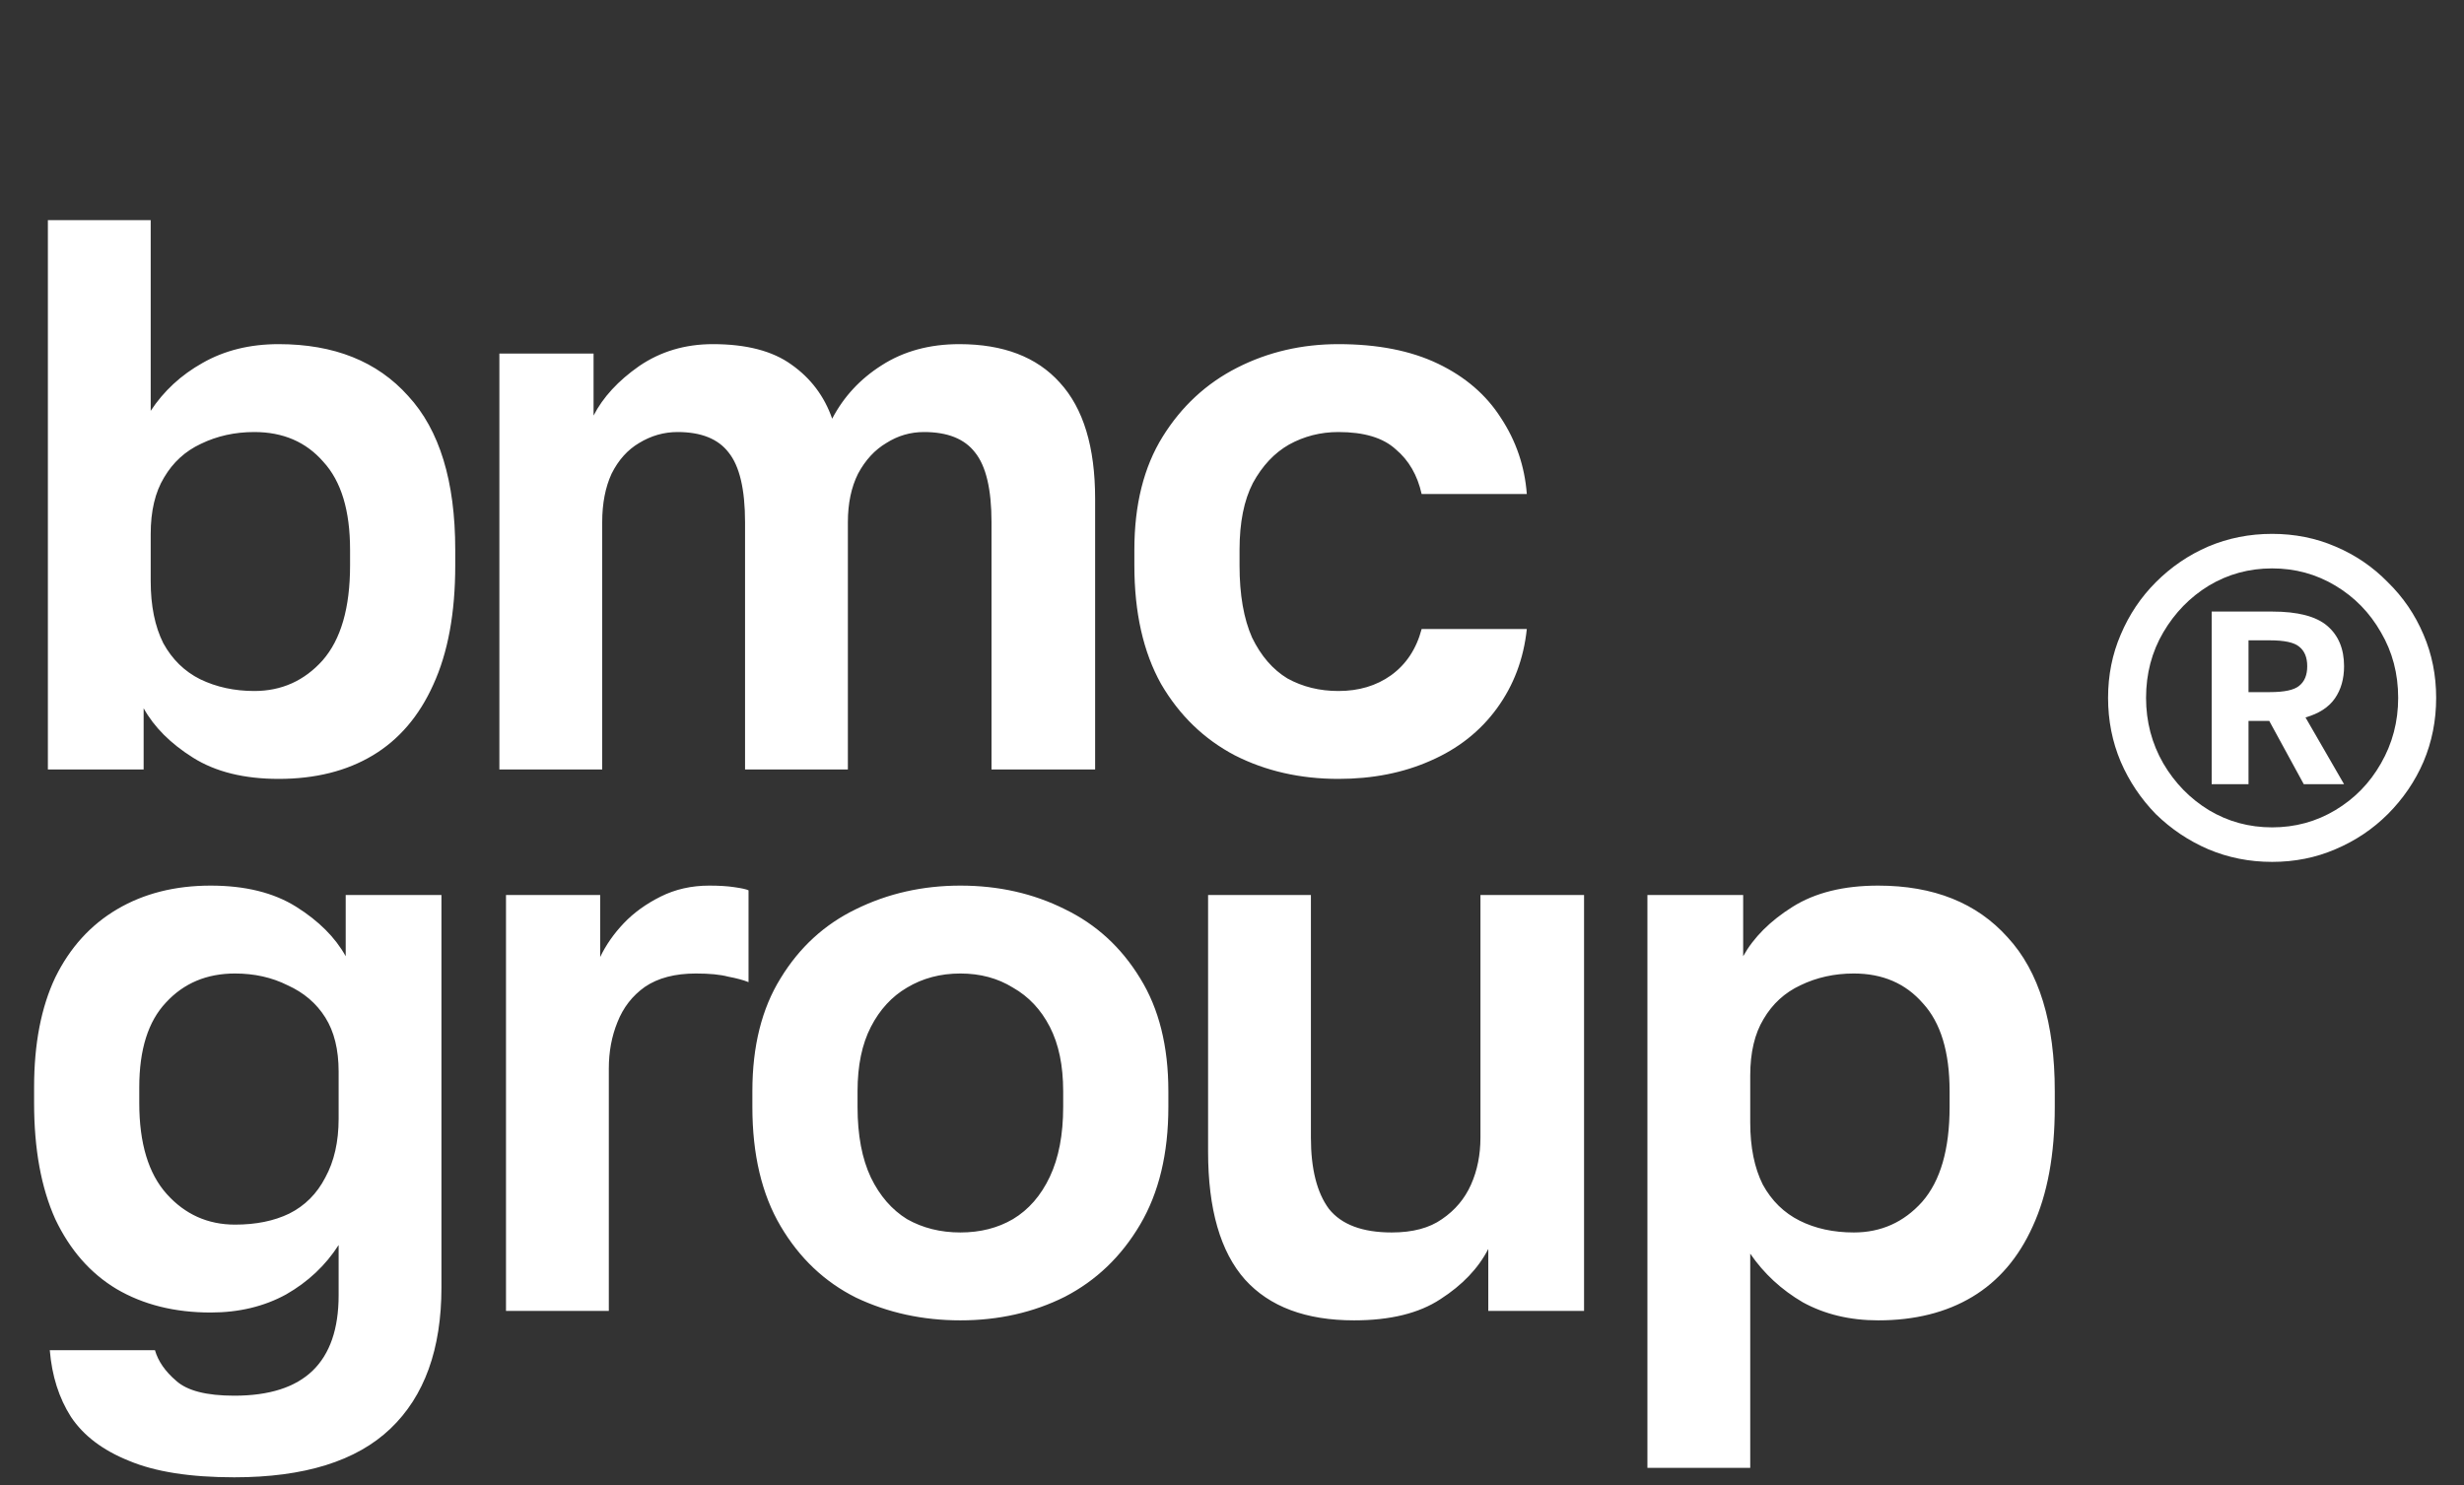
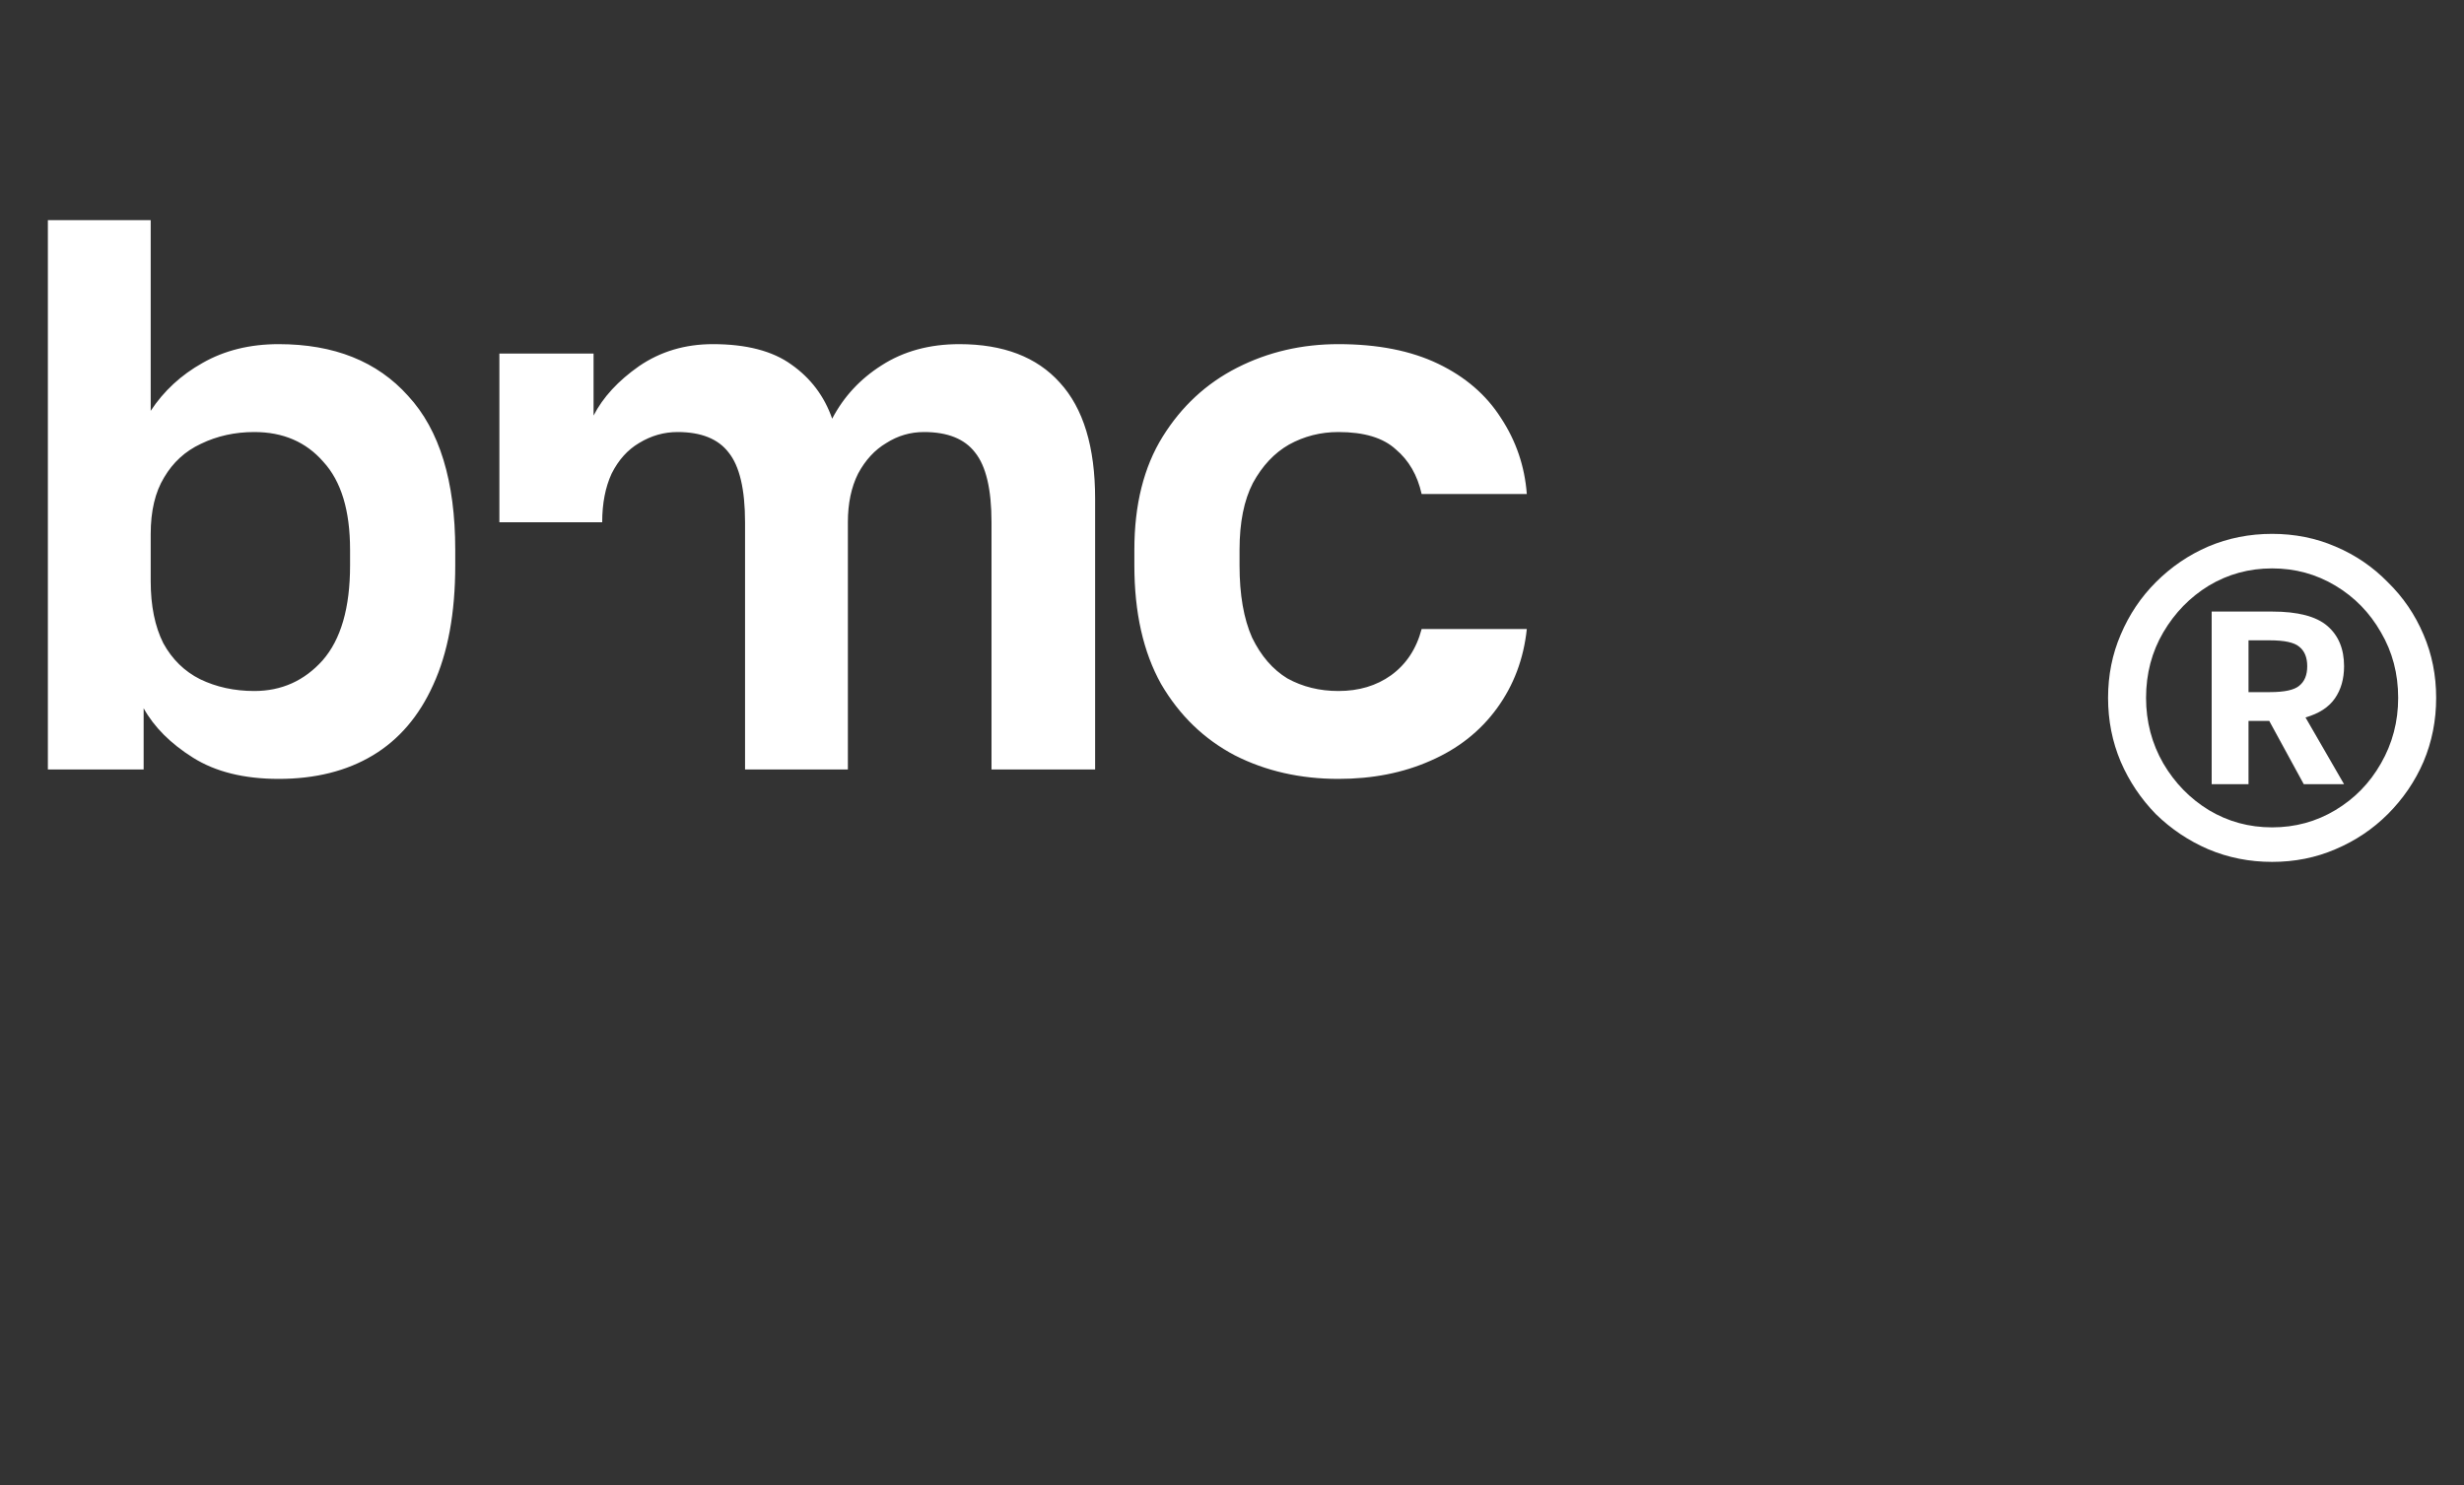
<svg xmlns="http://www.w3.org/2000/svg" width="413" height="249" viewBox="0 0 413 249" fill="none">
  <rect x="0" y="0" width="413" height="249" fill="#333333" stroke="none" />
-   <path d="M46.704 130.579C40.915 130.579 36.135 129.395 32.364 127.027C28.592 124.659 25.83 121.896 24.076 118.738V129H8.025V36.908H25.259V68.877C27.452 65.544 30.346 62.869 33.942 60.852C37.626 58.747 41.88 57.694 46.704 57.694C56.001 57.694 63.236 60.589 68.411 66.377C73.674 72.078 76.305 80.674 76.305 92.163V94.794C76.305 102.776 75.077 109.441 72.621 114.792C70.253 120.054 66.876 124.001 62.491 126.632C58.106 129.263 52.843 130.579 46.704 130.579ZM42.625 115.844C47.186 115.844 51.001 114.134 54.071 110.713C57.141 107.205 58.676 101.899 58.676 94.794V92.163C58.676 85.585 57.185 80.674 54.203 77.428C51.308 74.096 47.449 72.429 42.625 72.429C39.38 72.429 36.398 73.087 33.679 74.403C31.048 75.63 28.987 77.516 27.496 80.06C26.005 82.516 25.259 85.673 25.259 89.532V97.426C25.259 101.548 25.961 105.012 27.364 107.819C28.855 110.538 30.917 112.555 33.548 113.871C36.267 115.186 39.292 115.844 42.625 115.844ZM83.703 129V59.273H99.49V69.666C101.069 66.597 103.612 63.834 107.121 61.378C110.717 58.922 114.839 57.694 119.487 57.694C125.1 57.694 129.486 58.835 132.643 61.115C135.888 63.395 138.169 66.421 139.484 70.193C141.414 66.509 144.177 63.527 147.773 61.247C151.456 58.879 155.798 57.694 160.797 57.694C168.164 57.694 173.778 59.843 177.637 64.141C181.583 68.439 183.557 74.929 183.557 83.612V129H166.191V87.559C166.191 82.033 165.27 78.13 163.428 75.85C161.674 73.569 158.824 72.429 154.877 72.429C152.596 72.429 150.491 73.043 148.562 74.271C146.632 75.411 145.054 77.122 143.826 79.402C142.686 81.682 142.115 84.401 142.115 87.559V129H124.881V87.559C124.881 82.033 123.96 78.13 122.118 75.85C120.364 73.569 117.514 72.429 113.567 72.429C111.287 72.429 109.138 73.043 107.121 74.271C105.191 75.411 103.656 77.122 102.516 79.402C101.463 81.682 100.937 84.401 100.937 87.559V129H83.703ZM224.34 130.579C217.938 130.579 212.149 129.263 206.974 126.632C201.8 123.913 197.678 119.922 194.608 114.66C191.626 109.31 190.135 102.688 190.135 94.794V92.163C190.135 84.621 191.714 78.306 194.871 73.219C198.028 68.132 202.194 64.272 207.369 61.641C212.544 59.01 218.201 57.694 224.34 57.694C230.918 57.694 236.488 58.791 241.048 60.983C245.609 63.176 249.117 66.202 251.573 70.061C254.117 73.92 255.564 78.174 255.915 82.823H238.286C237.584 79.665 236.137 77.165 233.944 75.324C231.839 73.394 228.638 72.429 224.34 72.429C221.358 72.429 218.596 73.131 216.052 74.534C213.596 75.938 211.579 78.086 210 80.981C208.509 83.875 207.764 87.603 207.764 92.163V94.794C207.764 99.706 208.465 103.741 209.869 106.898C211.36 109.968 213.333 112.248 215.789 113.739C218.332 115.142 221.183 115.844 224.34 115.844C227.761 115.844 230.699 114.967 233.155 113.213C235.698 111.371 237.409 108.784 238.286 105.451H255.915C255.389 110.45 253.722 114.879 250.915 118.738C248.109 122.597 244.381 125.536 239.733 127.553C235.172 129.57 230.041 130.579 224.34 130.579Z" fill="white" />
-   <path d="M39.262 247.666C31.894 247.666 26.018 246.745 21.633 244.903C17.247 243.149 14.002 240.693 11.897 237.536C9.88 234.379 8.696 230.651 8.345 226.353H25.974C26.5 228.195 27.684 229.906 29.526 231.484C31.368 233.151 34.613 233.984 39.262 233.984C45.138 233.984 49.523 232.581 52.418 229.774C55.312 226.967 56.759 222.757 56.759 217.144V208.724C54.566 212.145 51.628 214.908 47.945 217.013C44.261 219.03 40.051 220.039 35.315 220.039C29.263 220.039 24.001 218.723 19.528 216.092C15.142 213.461 11.722 209.558 9.266 204.383C6.898 199.12 5.714 192.63 5.714 184.912V182.281C5.714 175.001 6.898 168.862 9.266 163.862C11.722 158.863 15.186 155.048 19.659 152.417C24.132 149.786 29.351 148.47 35.315 148.47C41.104 148.47 45.884 149.654 49.655 152.022C53.426 154.39 56.189 157.153 57.943 160.31V150.049H73.993V215.829C73.993 226.178 71.143 234.072 65.442 239.509C59.741 244.947 51.014 247.666 39.262 247.666ZM39.393 205.304C42.902 205.304 45.927 204.69 48.471 203.462C51.102 202.146 53.119 200.129 54.523 197.41C56.014 194.691 56.759 191.402 56.759 187.543V179.65C56.759 175.966 56.014 172.94 54.523 170.572C53.032 168.204 50.927 166.406 48.208 165.178C45.577 163.862 42.638 163.205 39.393 163.205C34.657 163.205 30.798 164.827 27.816 168.072C24.834 171.23 23.343 175.966 23.343 182.281V184.912C23.343 191.665 24.878 196.752 27.948 200.173C31.017 203.594 34.833 205.304 39.393 205.304ZM84.812 219.775V150.049H100.599V160.442C101.564 158.425 102.88 156.539 104.546 154.785C106.213 153.031 108.274 151.54 110.73 150.312C113.185 149.084 115.904 148.47 118.886 148.47C120.553 148.47 121.956 148.558 123.096 148.733C124.324 148.908 125.113 149.084 125.464 149.259V164.652C124.587 164.301 123.447 163.994 122.044 163.731C120.728 163.38 118.93 163.205 116.65 163.205C113.142 163.205 110.291 163.95 108.098 165.441C105.993 166.932 104.459 168.906 103.494 171.361C102.529 173.729 102.047 176.317 102.047 179.123V219.775H84.812ZM160.97 221.354C154.655 221.354 148.823 220.082 143.473 217.539C138.21 214.908 134 210.917 130.843 205.567C127.685 200.217 126.107 193.551 126.107 185.57V182.939C126.107 175.396 127.685 169.081 130.843 163.994C134 158.819 138.21 154.96 143.473 152.417C148.823 149.786 154.655 148.47 160.97 148.47C167.373 148.47 173.205 149.786 178.467 152.417C183.73 154.96 187.94 158.819 191.097 163.994C194.255 169.081 195.833 175.396 195.833 182.939V185.57C195.833 193.376 194.255 199.954 191.097 205.304C187.94 210.654 183.73 214.688 178.467 217.407C173.205 220.039 167.373 221.354 160.97 221.354ZM160.97 206.619C164.303 206.619 167.241 205.874 169.785 204.383C172.416 202.804 174.477 200.436 175.968 197.279C177.459 194.121 178.204 190.218 178.204 185.57V182.939C178.204 178.641 177.459 175.045 175.968 172.151C174.477 169.256 172.416 167.064 169.785 165.573C167.241 163.994 164.303 163.205 160.97 163.205C157.637 163.205 154.655 163.994 152.024 165.573C149.48 167.064 147.463 169.256 145.972 172.151C144.481 175.045 143.736 178.641 143.736 182.939V185.57C143.736 190.306 144.481 194.253 145.972 197.41C147.463 200.48 149.48 202.804 152.024 204.383C154.655 205.874 157.637 206.619 160.97 206.619ZM226.962 221.354C218.893 221.354 212.797 219.074 208.675 214.513C204.553 209.865 202.492 202.716 202.492 193.069V150.049H219.726V190.701C219.726 195.963 220.735 199.954 222.752 202.673C224.857 205.304 228.365 206.619 233.277 206.619C236.785 206.619 239.591 205.874 241.696 204.383C243.889 202.892 245.512 200.962 246.564 198.594C247.617 196.226 248.143 193.595 248.143 190.701V150.049H265.509V219.775H249.458V209.382C247.792 212.627 245.117 215.434 241.433 217.802C237.837 220.17 233.013 221.354 226.962 221.354ZM276.129 246.087V150.049H292.179V160.31C293.934 157.153 296.696 154.39 300.468 152.022C304.239 149.654 309.019 148.47 314.808 148.47C324.105 148.47 331.34 151.364 336.515 157.153C341.777 162.854 344.409 171.449 344.409 182.939V185.57C344.409 193.551 343.181 200.217 340.725 205.567C338.357 210.829 334.98 214.776 330.595 217.407C326.21 220.039 320.947 221.354 314.808 221.354C310.072 221.354 305.862 220.345 302.178 218.328C298.582 216.223 295.644 213.504 293.363 210.172V246.087H276.129ZM310.729 206.619C315.29 206.619 319.105 204.909 322.175 201.489C325.245 197.98 326.78 192.674 326.78 185.57V182.939C326.78 176.361 325.289 171.449 322.307 168.204C319.412 164.871 315.553 163.205 310.729 163.205C307.484 163.205 304.502 163.862 301.783 165.178C299.152 166.406 297.091 168.292 295.6 170.835C294.109 173.291 293.363 176.448 293.363 180.307V188.201C293.363 192.323 294.065 195.788 295.468 198.594C296.959 201.313 299.021 203.33 301.652 204.646C304.283 205.962 307.309 206.619 310.729 206.619Z" fill="white" />
+   <path d="M46.704 130.579C40.915 130.579 36.135 129.395 32.364 127.027C28.592 124.659 25.83 121.896 24.076 118.738V129H8.025V36.908H25.259V68.877C27.452 65.544 30.346 62.869 33.942 60.852C37.626 58.747 41.88 57.694 46.704 57.694C56.001 57.694 63.236 60.589 68.411 66.377C73.674 72.078 76.305 80.674 76.305 92.163V94.794C76.305 102.776 75.077 109.441 72.621 114.792C70.253 120.054 66.876 124.001 62.491 126.632C58.106 129.263 52.843 130.579 46.704 130.579ZM42.625 115.844C47.186 115.844 51.001 114.134 54.071 110.713C57.141 107.205 58.676 101.899 58.676 94.794V92.163C58.676 85.585 57.185 80.674 54.203 77.428C51.308 74.096 47.449 72.429 42.625 72.429C39.38 72.429 36.398 73.087 33.679 74.403C31.048 75.63 28.987 77.516 27.496 80.06C26.005 82.516 25.259 85.673 25.259 89.532V97.426C25.259 101.548 25.961 105.012 27.364 107.819C28.855 110.538 30.917 112.555 33.548 113.871C36.267 115.186 39.292 115.844 42.625 115.844ZM83.703 129V59.273H99.49V69.666C101.069 66.597 103.612 63.834 107.121 61.378C110.717 58.922 114.839 57.694 119.487 57.694C125.1 57.694 129.486 58.835 132.643 61.115C135.888 63.395 138.169 66.421 139.484 70.193C141.414 66.509 144.177 63.527 147.773 61.247C151.456 58.879 155.798 57.694 160.797 57.694C168.164 57.694 173.778 59.843 177.637 64.141C181.583 68.439 183.557 74.929 183.557 83.612V129H166.191V87.559C166.191 82.033 165.27 78.13 163.428 75.85C161.674 73.569 158.824 72.429 154.877 72.429C152.596 72.429 150.491 73.043 148.562 74.271C146.632 75.411 145.054 77.122 143.826 79.402C142.686 81.682 142.115 84.401 142.115 87.559V129H124.881V87.559C124.881 82.033 123.96 78.13 122.118 75.85C120.364 73.569 117.514 72.429 113.567 72.429C111.287 72.429 109.138 73.043 107.121 74.271C105.191 75.411 103.656 77.122 102.516 79.402C101.463 81.682 100.937 84.401 100.937 87.559H83.703ZM224.34 130.579C217.938 130.579 212.149 129.263 206.974 126.632C201.8 123.913 197.678 119.922 194.608 114.66C191.626 109.31 190.135 102.688 190.135 94.794V92.163C190.135 84.621 191.714 78.306 194.871 73.219C198.028 68.132 202.194 64.272 207.369 61.641C212.544 59.01 218.201 57.694 224.34 57.694C230.918 57.694 236.488 58.791 241.048 60.983C245.609 63.176 249.117 66.202 251.573 70.061C254.117 73.92 255.564 78.174 255.915 82.823H238.286C237.584 79.665 236.137 77.165 233.944 75.324C231.839 73.394 228.638 72.429 224.34 72.429C221.358 72.429 218.596 73.131 216.052 74.534C213.596 75.938 211.579 78.086 210 80.981C208.509 83.875 207.764 87.603 207.764 92.163V94.794C207.764 99.706 208.465 103.741 209.869 106.898C211.36 109.968 213.333 112.248 215.789 113.739C218.332 115.142 221.183 115.844 224.34 115.844C227.761 115.844 230.699 114.967 233.155 113.213C235.698 111.371 237.409 108.784 238.286 105.451H255.915C255.389 110.45 253.722 114.879 250.915 118.738C248.109 122.597 244.381 125.536 239.733 127.553C235.172 129.57 230.041 130.579 224.34 130.579Z" fill="white" />
  <path d="M380.837 144.493C377.043 144.493 373.473 143.786 370.129 142.371C366.848 140.956 363.922 138.994 361.349 136.486C358.841 133.913 356.879 130.986 355.464 127.706C354.049 124.362 353.341 120.792 353.341 116.997C353.341 113.202 354.049 109.665 355.464 106.385C356.879 103.04 358.841 100.114 361.349 97.605C363.922 95.032 366.848 93.039 370.129 91.624C373.473 90.209 377.043 89.501 380.837 89.501C384.632 89.501 388.17 90.209 391.45 91.624C394.795 93.039 397.721 95.032 400.229 97.605C402.802 100.114 404.796 103.04 406.211 106.385C407.626 109.665 408.333 113.202 408.333 116.997C408.333 120.792 407.626 124.362 406.211 127.706C404.796 130.986 402.802 133.913 400.229 136.486C397.721 138.994 394.795 140.956 391.45 142.371C388.17 143.786 384.632 144.493 380.837 144.493ZM380.837 138.705C384.697 138.705 388.234 137.74 391.45 135.81C394.666 133.881 397.206 131.276 399.072 127.996C401.001 124.651 401.966 120.985 401.966 116.997C401.966 112.945 401.001 109.279 399.072 105.999C397.206 102.719 394.666 100.114 391.45 98.184C388.234 96.255 384.697 95.29 380.837 95.29C376.978 95.29 373.441 96.255 370.225 98.184C367.073 100.114 364.533 102.719 362.603 105.999C360.674 109.279 359.709 112.945 359.709 116.997C359.709 120.985 360.674 124.651 362.603 127.996C364.533 131.276 367.073 133.881 370.225 135.81C373.441 137.74 376.978 138.705 380.837 138.705ZM370.707 131.469V102.526H380.837C385.147 102.526 388.234 103.33 390.099 104.938C391.965 106.545 392.897 108.797 392.897 111.691C392.897 113.813 392.383 115.614 391.354 117.094C390.324 118.573 388.684 119.634 386.433 120.277L392.897 131.469H386.144L380.355 120.856H376.882V131.469H370.707ZM376.882 116.032H380.452C382.896 116.032 384.536 115.679 385.372 114.971C386.272 114.264 386.723 113.17 386.723 111.691C386.723 110.212 386.272 109.118 385.372 108.411C384.536 107.703 382.896 107.349 380.452 107.349H376.882V116.032Z" fill="white" />
</svg>